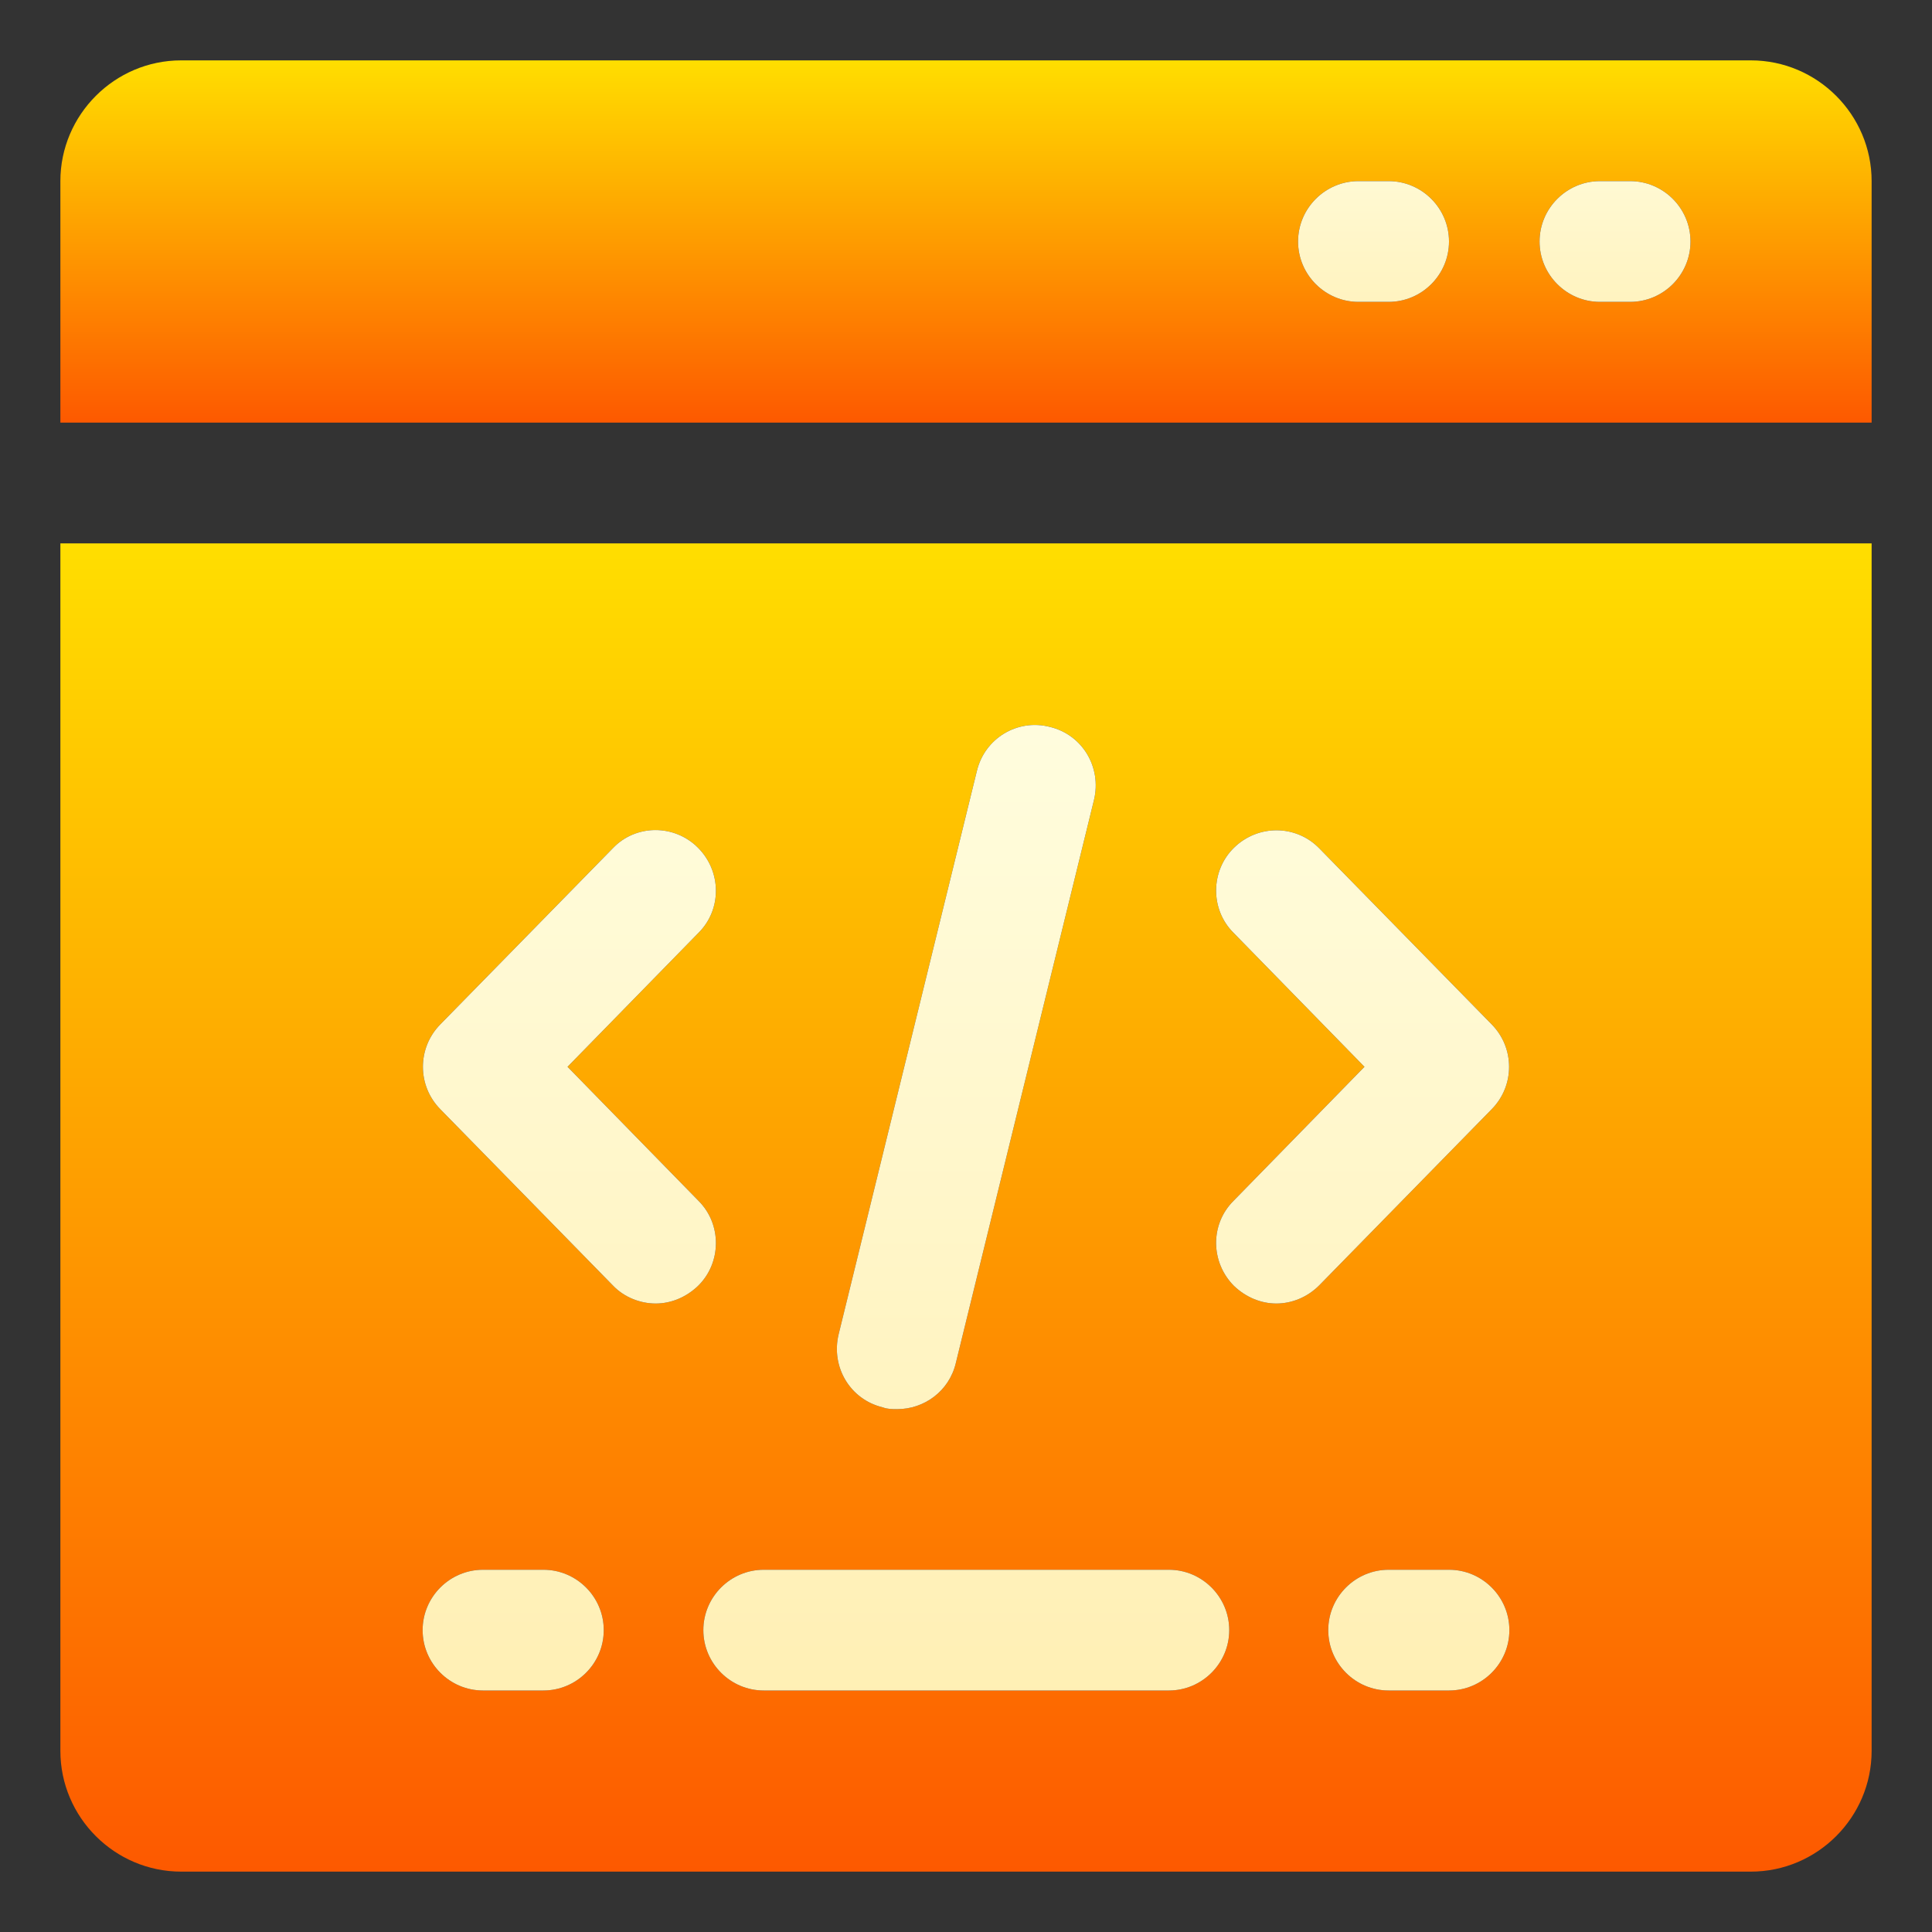
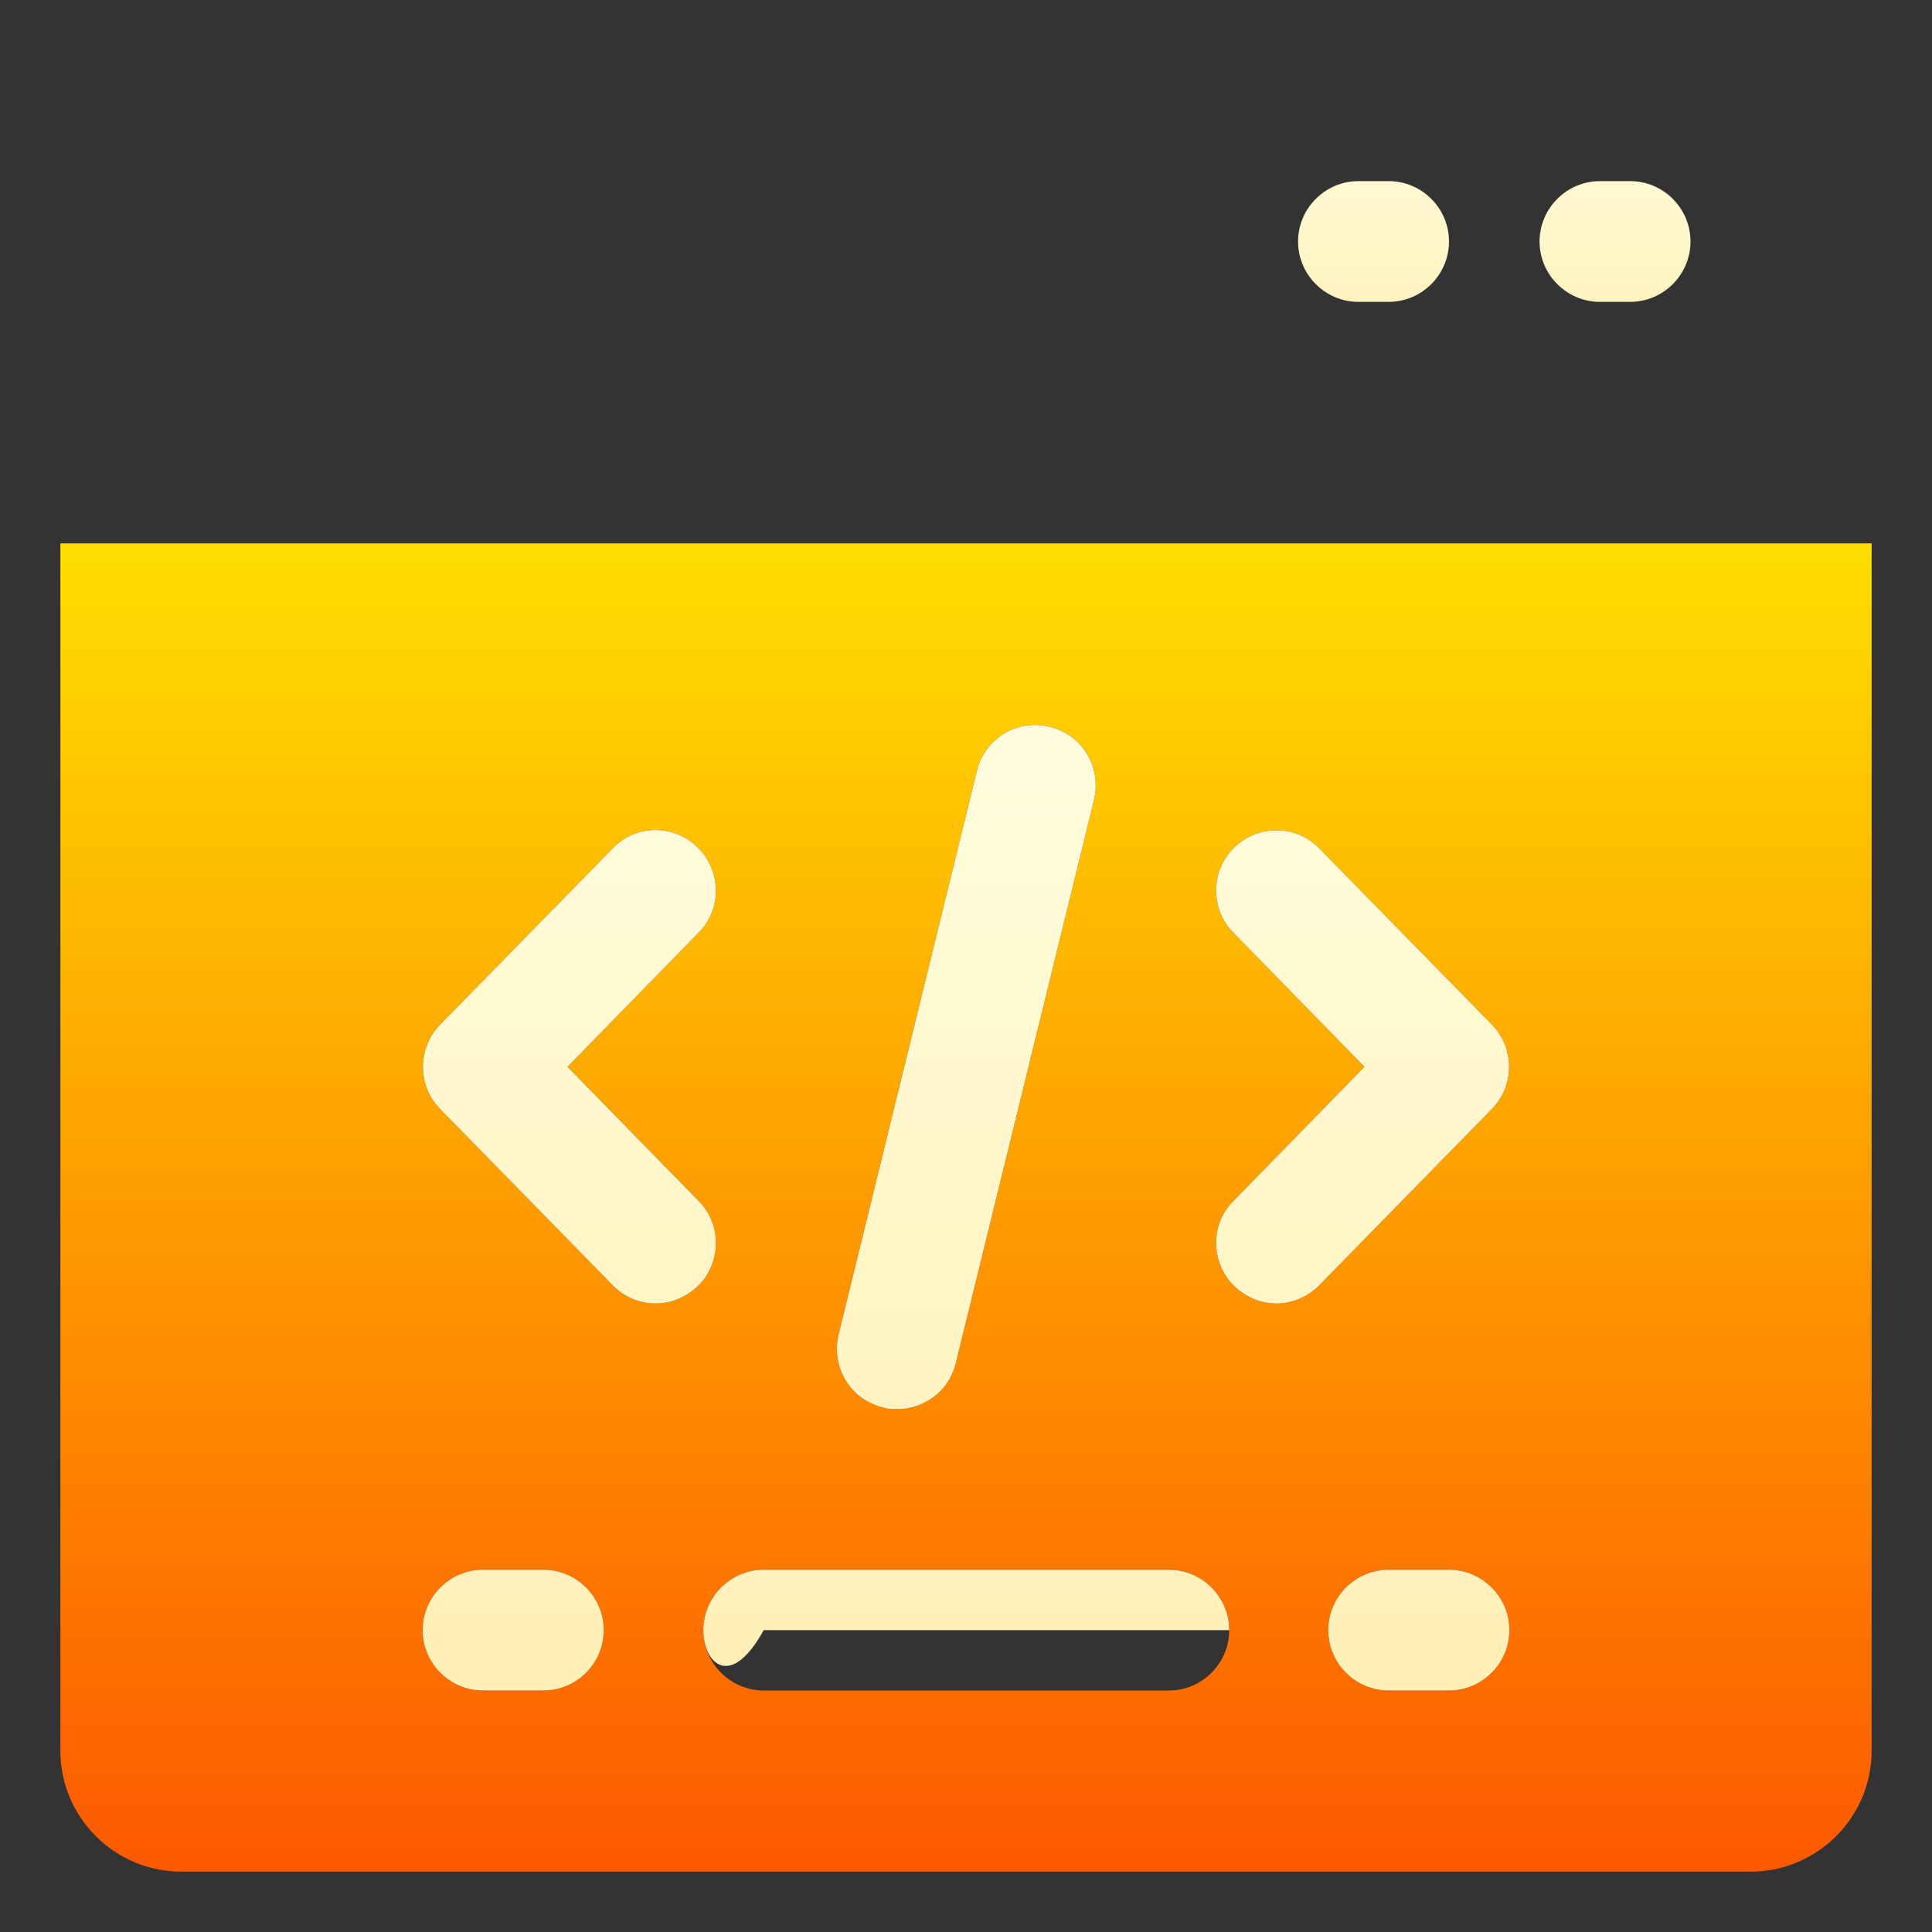
<svg xmlns="http://www.w3.org/2000/svg" width="40" height="40" viewBox="0 0 40 40" fill="none">
  <rect x="0" y="0" width="40" height="40" fill="#333333" stroke="none" />
-   <path d="M36.25 1.25H3.75C2.375 1.25 1.25 2.375 1.25 3.75V8.75H38.75V3.75C38.75 2.375 37.625 1.25 36.25 1.25ZM28.75 6.25H28.125C27.438 6.25 26.875 5.688 26.875 5C26.875 4.312 27.438 3.75 28.125 3.75H28.75C29.438 3.75 30 4.312 30 5C30 5.688 29.438 6.25 28.75 6.25ZM33.75 6.25H33.125C32.438 6.25 31.875 5.688 31.875 5C31.875 4.312 32.438 3.75 33.125 3.75H33.75C34.438 3.75 35 4.312 35 5C35 5.688 34.438 6.25 33.75 6.25Z" fill="url(#paint0_linear_185_890)" />
  <path d="M28.75 6.25H28.125C27.438 6.25 26.875 5.688 26.875 5C26.875 4.312 27.438 3.75 28.125 3.75H28.75C29.438 3.75 30 4.312 30 5C30 5.688 29.438 6.25 28.75 6.25ZM33.75 6.25H33.125C32.438 6.25 31.875 5.688 31.875 5C31.875 4.312 32.438 3.75 33.125 3.75H33.75C34.438 3.75 35 4.312 35 5C35 5.688 34.438 6.25 33.75 6.25Z" fill="url(#paint1_linear_185_890)" />
  <path d="M1.25 36.25C1.25 37.625 2.375 38.75 3.75 38.75H36.25C37.625 38.75 38.75 37.625 38.75 36.25V11.25H1.25V36.25ZM30 35H28.75C28.062 35 27.5 34.438 27.5 33.75C27.5 33.062 28.062 32.5 28.75 32.5H30C30.688 32.5 31.25 33.062 31.25 33.75C31.25 34.438 30.688 35 30 35ZM25.538 19.312C25.05 18.825 25.062 18.025 25.55 17.55C26.05 17.062 26.837 17.075 27.312 17.562L30.887 21.212C31.363 21.7 31.363 22.475 30.887 22.962L27.312 26.613C27.062 26.863 26.738 26.988 26.425 26.988C26.113 26.988 25.8 26.863 25.55 26.625C25.062 26.137 25.05 25.35 25.538 24.863L28.25 22.087L25.538 19.312ZM17.363 27.625L20.225 15.963C20.387 15.287 21.062 14.875 21.738 15.05C22.413 15.213 22.812 15.887 22.65 16.562L19.788 28.225C19.65 28.8 19.137 29.175 18.575 29.175C18.475 29.175 18.375 29.175 18.275 29.137C17.6 28.975 17.2 28.3 17.363 27.625ZM15.812 32.5H24.2C24.887 32.5 25.45 33.062 25.45 33.75C25.45 34.438 24.887 35 24.2 35H15.812C15.125 35 14.562 34.438 14.562 33.75C14.562 33.062 15.125 32.5 15.812 32.5ZM9.113 21.212L12.688 17.562C13.162 17.062 13.963 17.062 14.45 17.55C14.938 18.038 14.95 18.825 14.463 19.312L11.75 22.087L14.463 24.863C14.95 25.35 14.938 26.15 14.45 26.625C14.2 26.863 13.887 26.988 13.575 26.988C13.262 26.988 12.925 26.863 12.688 26.613L9.113 22.962C8.637 22.475 8.637 21.7 9.113 21.212ZM10 32.5H11.25C11.938 32.5 12.5 33.062 12.5 33.75C12.5 34.438 11.938 35 11.25 35H10C9.312 35 8.75 34.438 8.75 33.75C8.75 33.062 9.312 32.5 10 32.5Z" fill="url(#paint2_linear_185_890)" />
-   <path d="M30 35H28.75C28.062 35 27.5 34.438 27.5 33.75C27.5 33.062 28.062 32.5 28.75 32.5H30C30.688 32.5 31.25 33.062 31.25 33.75C31.25 34.438 30.688 35 30 35ZM25.538 19.312C25.05 18.825 25.062 18.025 25.55 17.55C26.05 17.062 26.837 17.075 27.312 17.562L30.887 21.212C31.363 21.7 31.363 22.475 30.887 22.962L27.312 26.613C27.062 26.863 26.738 26.988 26.425 26.988C26.113 26.988 25.8 26.863 25.55 26.625C25.062 26.137 25.05 25.35 25.538 24.863L28.25 22.087L25.538 19.312ZM17.363 27.625L20.225 15.963C20.387 15.287 21.062 14.875 21.738 15.05C22.413 15.213 22.812 15.887 22.65 16.562L19.788 28.225C19.65 28.8 19.137 29.175 18.575 29.175C18.475 29.175 18.375 29.175 18.275 29.137C17.6 28.975 17.2 28.3 17.363 27.625ZM15.812 32.5H24.2C24.887 32.5 25.45 33.062 25.45 33.75C25.45 34.438 24.887 35 24.2 35H15.812C15.125 35 14.562 34.438 14.562 33.75C14.562 33.062 15.125 32.5 15.812 32.5ZM9.113 21.212L12.688 17.562C13.162 17.062 13.963 17.062 14.45 17.55C14.938 18.038 14.95 18.825 14.463 19.312L11.75 22.087L14.463 24.863C14.95 25.35 14.938 26.15 14.45 26.625C14.2 26.863 13.887 26.988 13.575 26.988C13.262 26.988 12.925 26.863 12.688 26.613L9.113 22.962C8.637 22.475 8.637 21.7 9.113 21.212ZM10 32.5H11.25C11.938 32.5 12.5 33.062 12.5 33.75C12.5 34.438 11.938 35 11.25 35H10C9.312 35 8.75 34.438 8.75 33.75C8.75 33.062 9.312 32.5 10 32.5Z" fill="url(#paint3_linear_185_890)" />
+   <path d="M30 35H28.75C28.062 35 27.5 34.438 27.5 33.75C27.5 33.062 28.062 32.5 28.75 32.5H30C30.688 32.5 31.25 33.062 31.25 33.75C31.25 34.438 30.688 35 30 35ZM25.538 19.312C25.05 18.825 25.062 18.025 25.55 17.55C26.05 17.062 26.837 17.075 27.312 17.562L30.887 21.212C31.363 21.7 31.363 22.475 30.887 22.962L27.312 26.613C27.062 26.863 26.738 26.988 26.425 26.988C26.113 26.988 25.8 26.863 25.55 26.625C25.062 26.137 25.05 25.35 25.538 24.863L28.25 22.087L25.538 19.312ZM17.363 27.625L20.225 15.963C20.387 15.287 21.062 14.875 21.738 15.05C22.413 15.213 22.812 15.887 22.65 16.562L19.788 28.225C19.65 28.8 19.137 29.175 18.575 29.175C18.475 29.175 18.375 29.175 18.275 29.137C17.6 28.975 17.2 28.3 17.363 27.625ZM15.812 32.5H24.2C24.887 32.5 25.45 33.062 25.45 33.75H15.812C15.125 35 14.562 34.438 14.562 33.75C14.562 33.062 15.125 32.5 15.812 32.5ZM9.113 21.212L12.688 17.562C13.162 17.062 13.963 17.062 14.45 17.55C14.938 18.038 14.95 18.825 14.463 19.312L11.75 22.087L14.463 24.863C14.95 25.35 14.938 26.15 14.45 26.625C14.2 26.863 13.887 26.988 13.575 26.988C13.262 26.988 12.925 26.863 12.688 26.613L9.113 22.962C8.637 22.475 8.637 21.7 9.113 21.212ZM10 32.5H11.25C11.938 32.5 12.5 33.062 12.5 33.75C12.5 34.438 11.938 35 11.25 35H10C9.312 35 8.75 34.438 8.75 33.75C8.75 33.062 9.312 32.5 10 32.5Z" fill="url(#paint3_linear_185_890)" />
  <defs>
    <linearGradient id="paint0_linear_185_890" x1="20" y1="8.75" x2="20" y2="1.25" gradientUnits="userSpaceOnUse">
      <stop stop-color="#FD5900" />
      <stop offset="1" stop-color="#FFDE00" />
    </linearGradient>
    <linearGradient id="paint1_linear_185_890" x1="32.812" y1="8.75" x2="32.812" y2="1.25" gradientUnits="userSpaceOnUse">
      <stop stop-color="#FFEDAD" />
      <stop offset="1" stop-color="#FFFFE5" />
    </linearGradient>
    <linearGradient id="paint2_linear_185_890" x1="20" y1="38.75" x2="20" y2="11.25" gradientUnits="userSpaceOnUse">
      <stop stop-color="#FD5900" />
      <stop offset="1" stop-color="#FFDE00" />
    </linearGradient>
    <linearGradient id="paint3_linear_185_890" x1="16.25" y1="38.75" x2="16.25" y2="11.25" gradientUnits="userSpaceOnUse">
      <stop stop-color="#FFEDAD" />
      <stop offset="1" stop-color="#FFFFE5" />
    </linearGradient>
  </defs>
</svg>